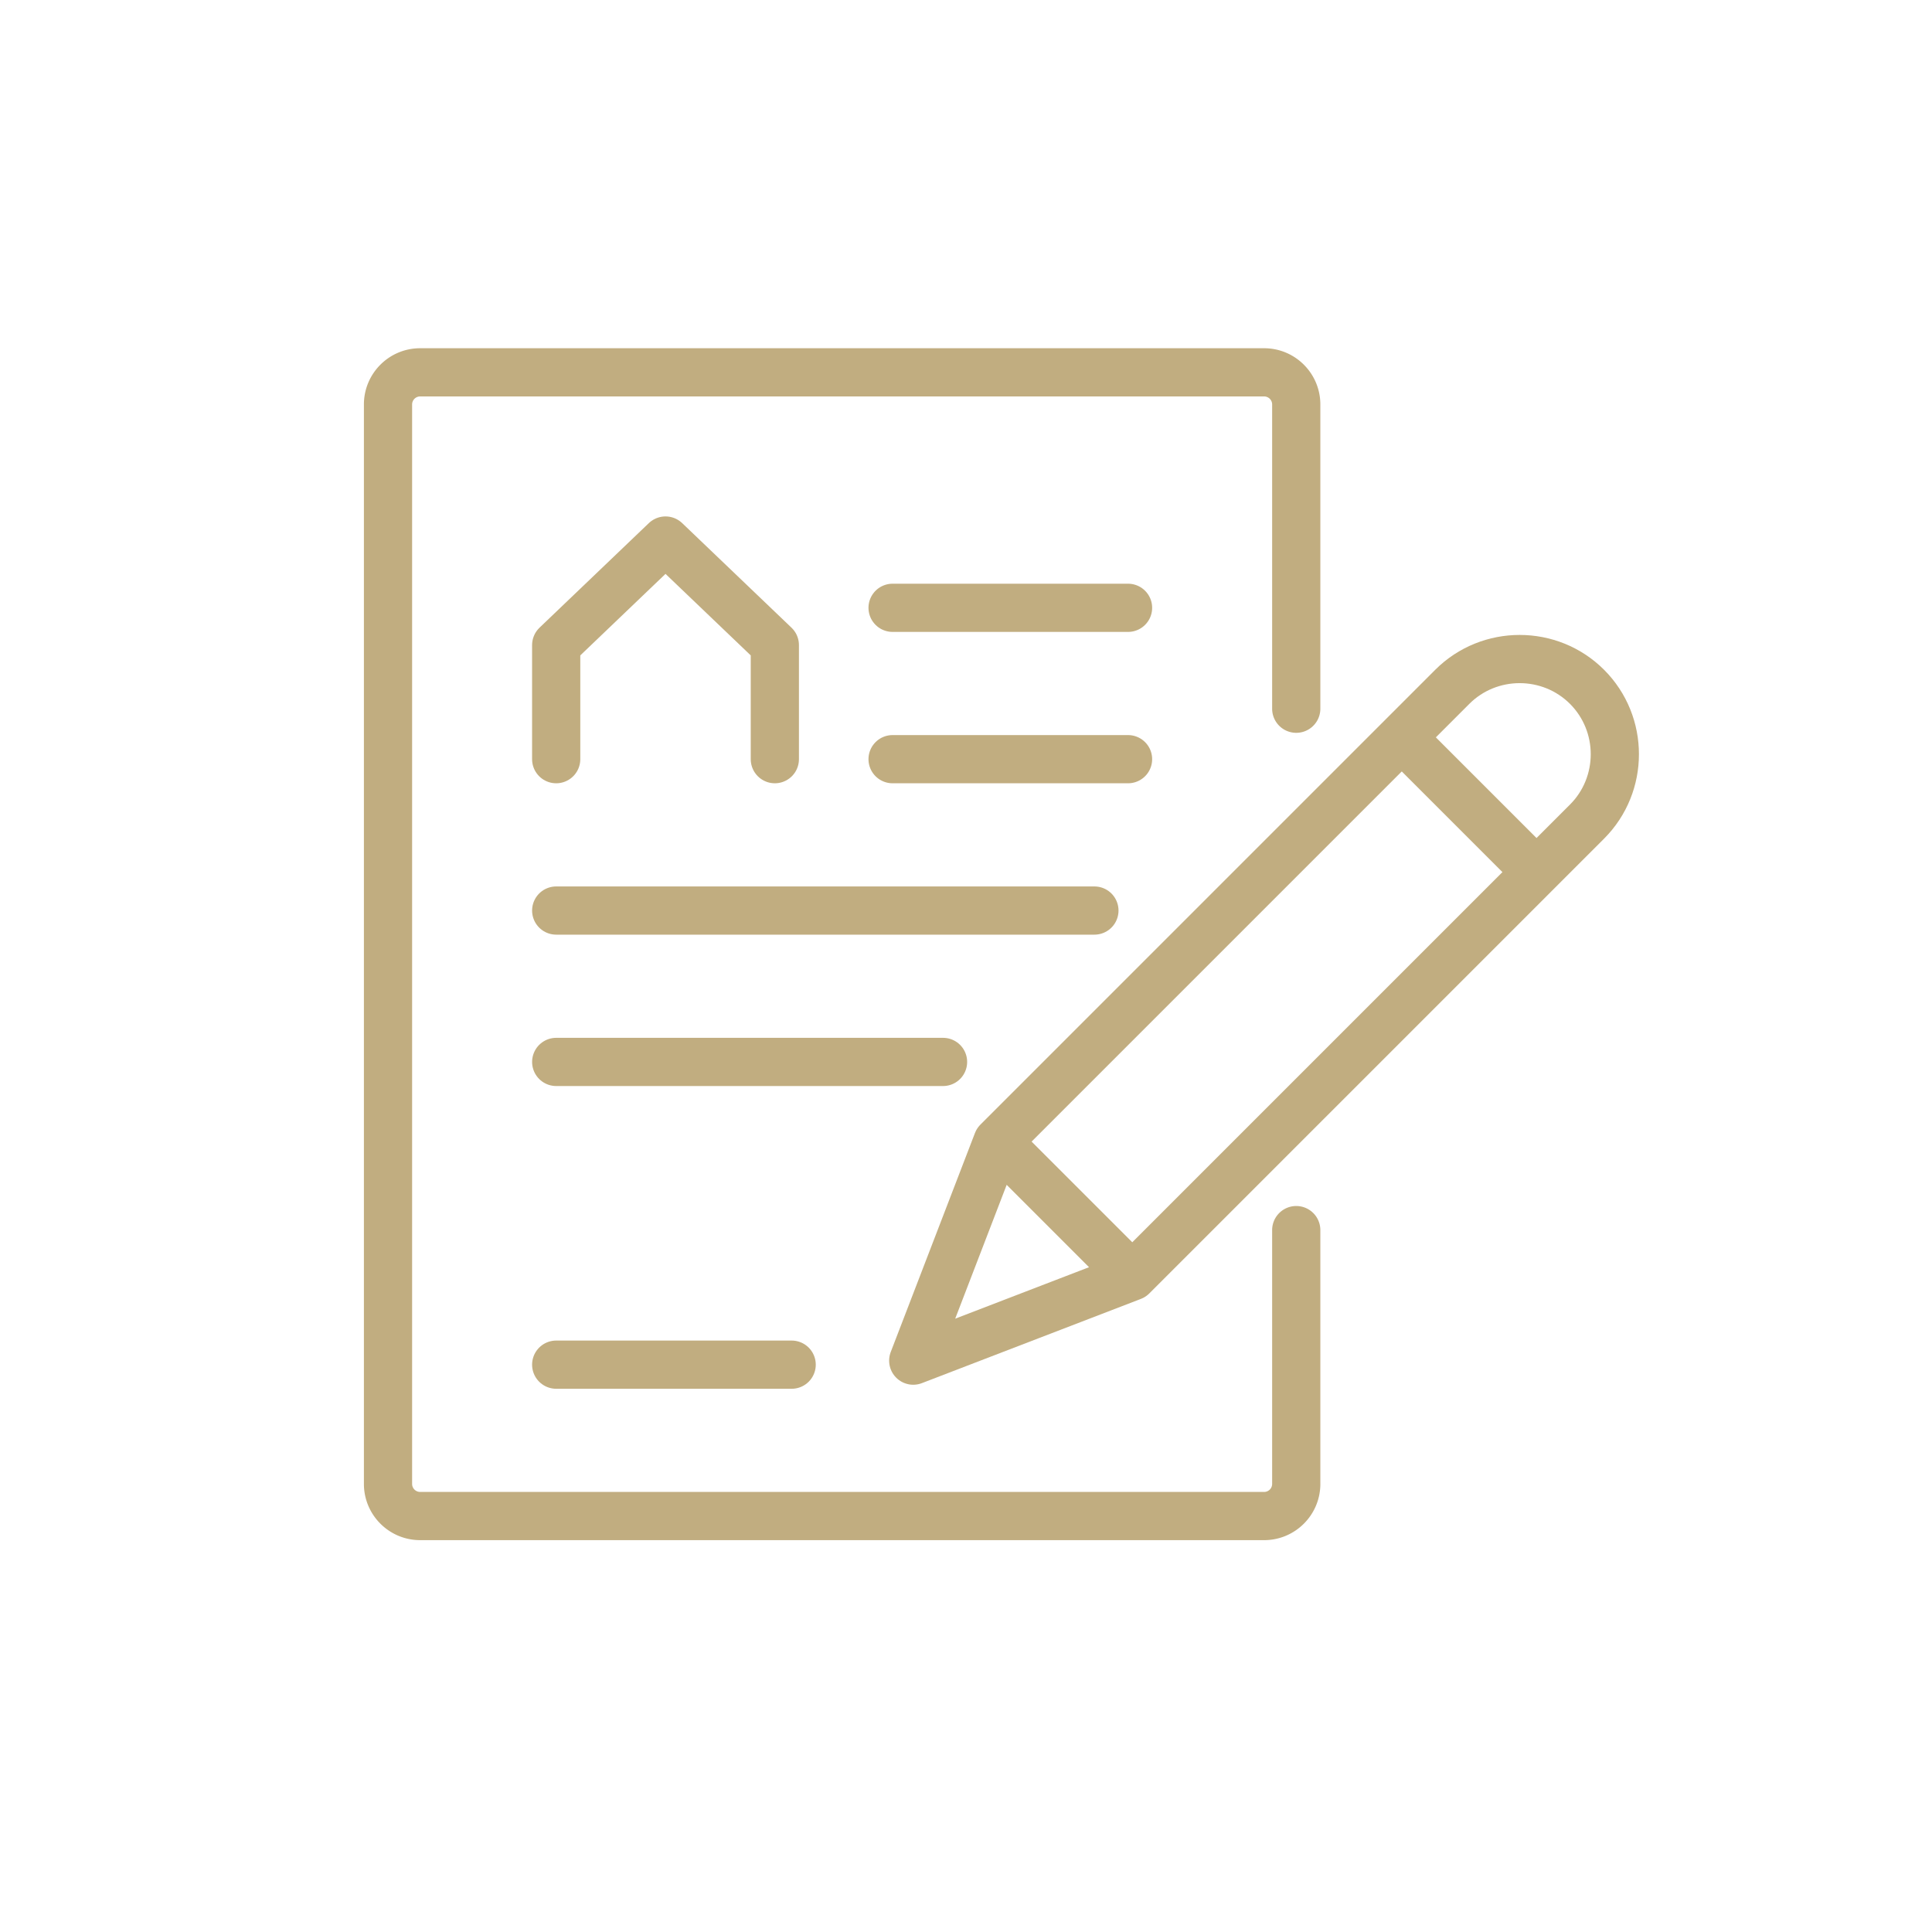
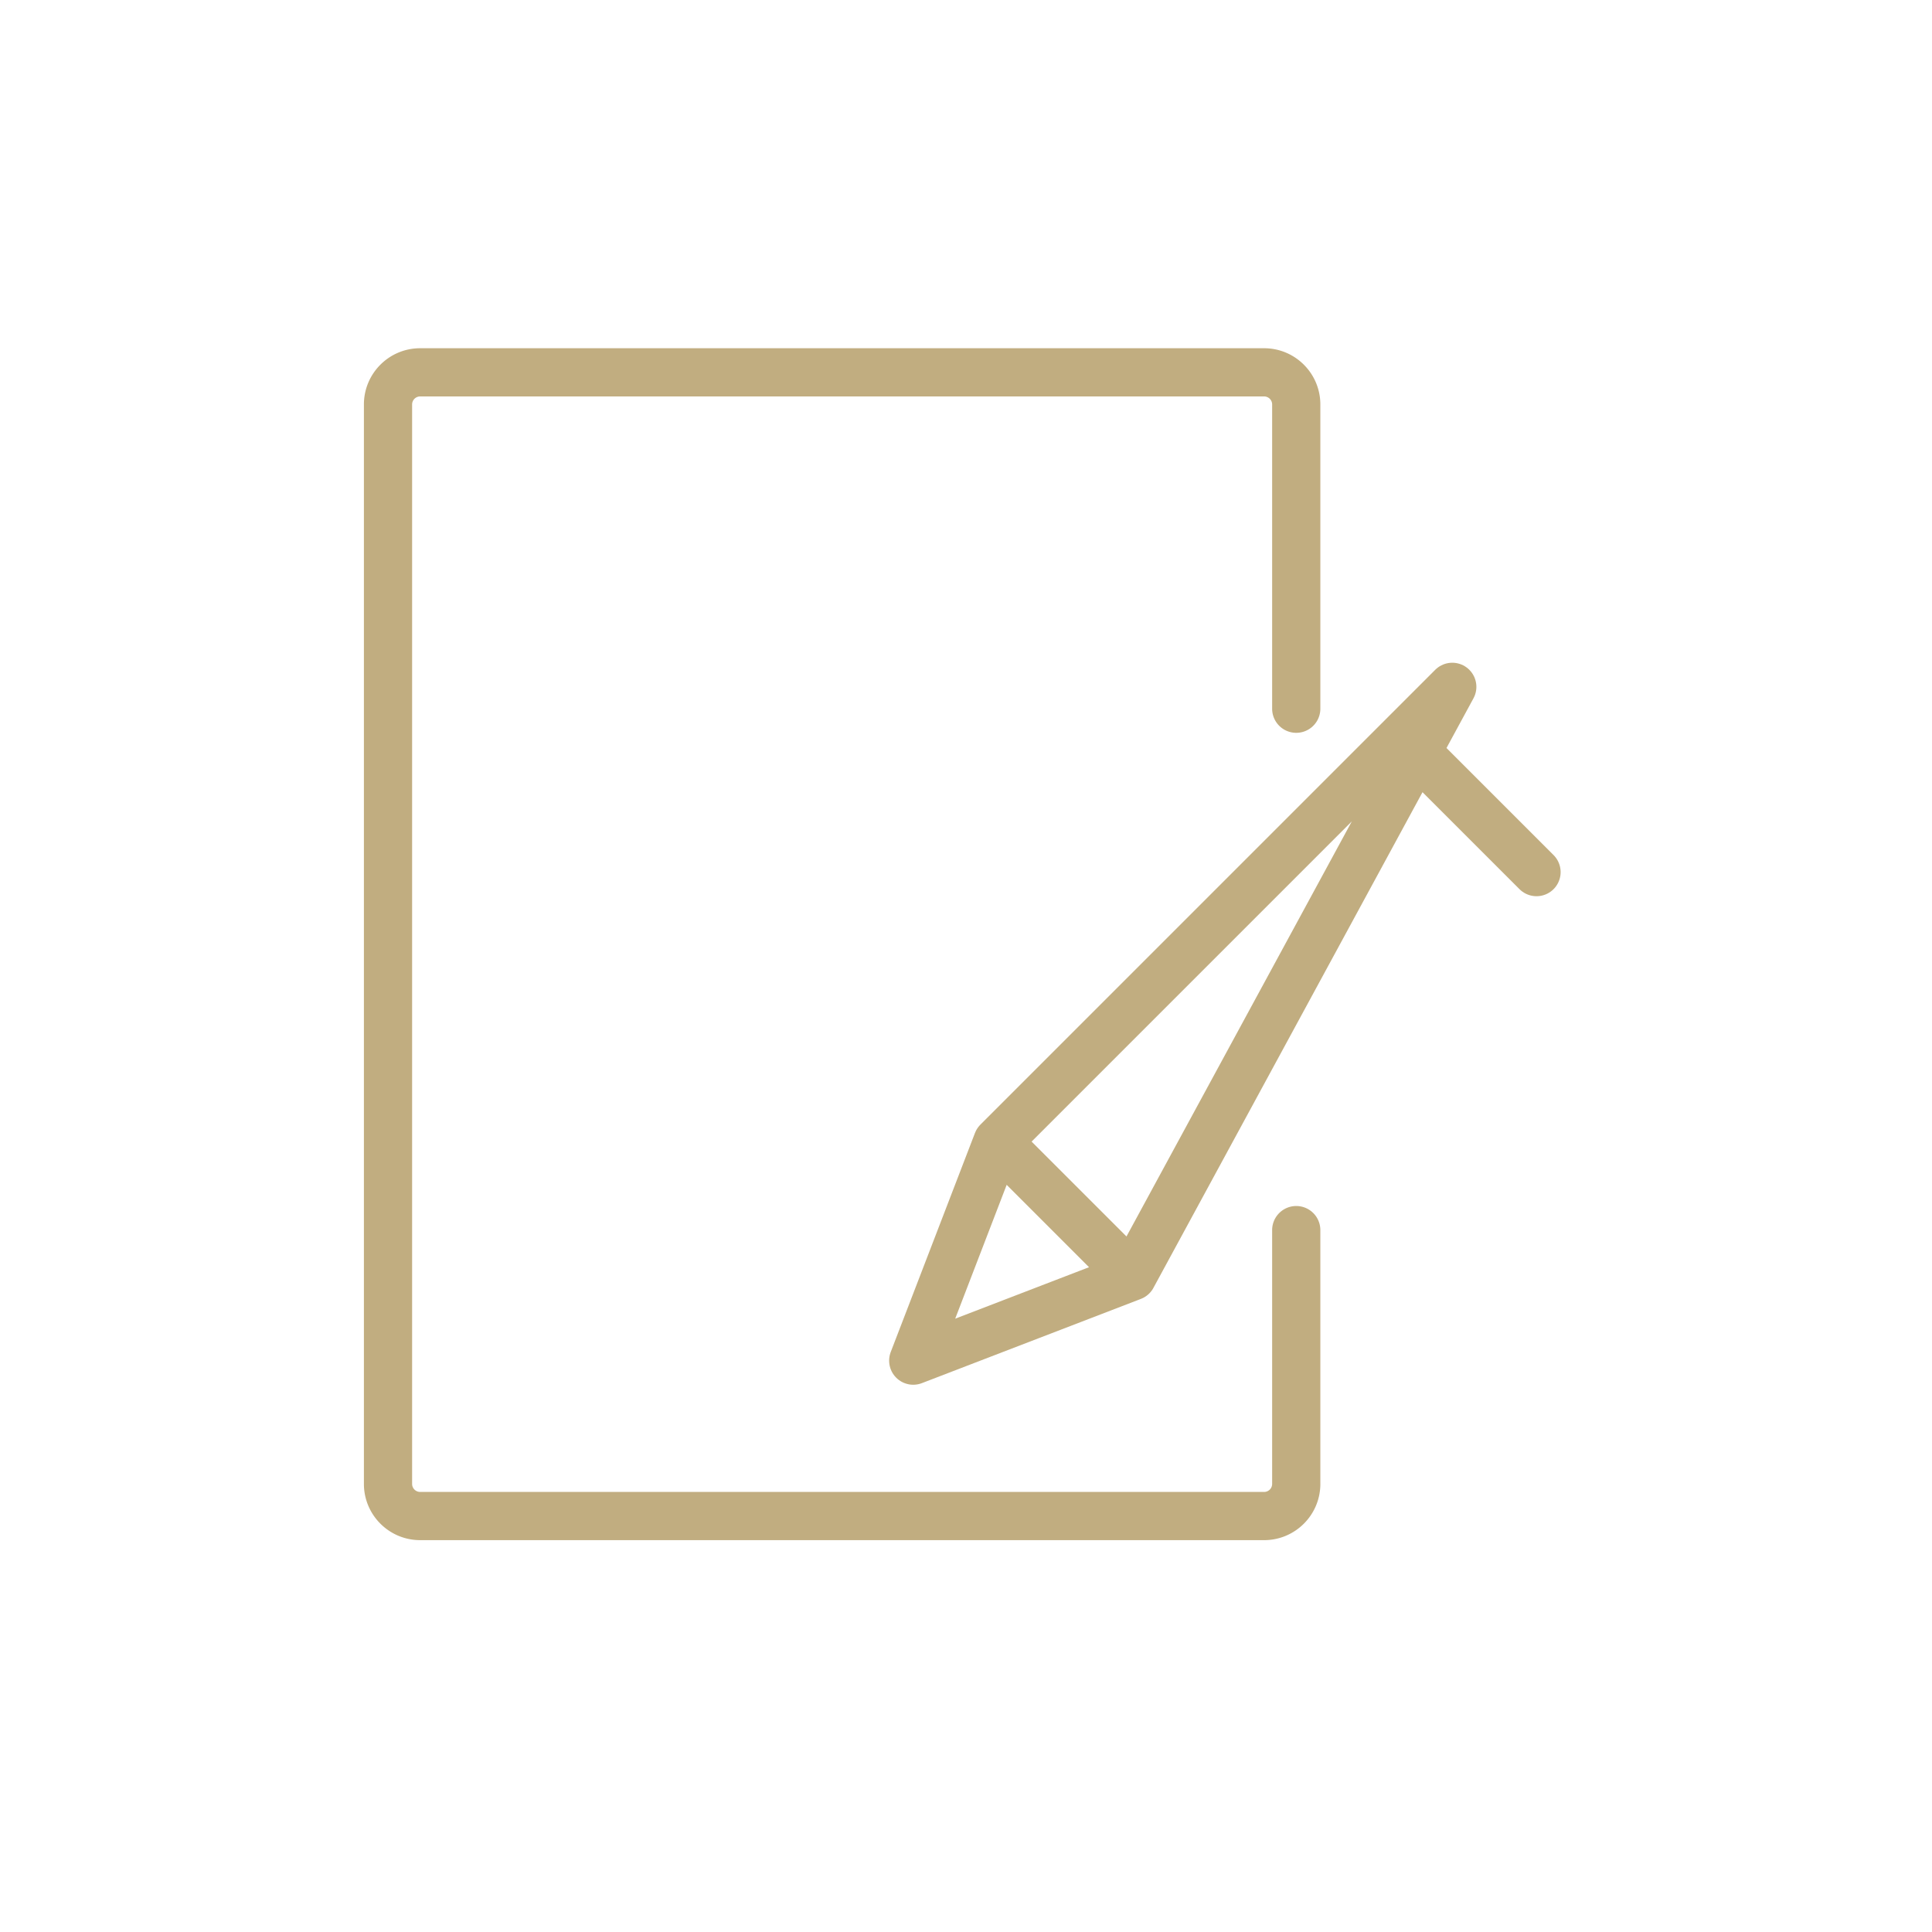
<svg xmlns="http://www.w3.org/2000/svg" fill="none" viewBox="0 0 505 505">
-   <path stroke="#138075" stroke-linecap="round" stroke-linejoin="round" stroke-width="12.6" d="M145.381 198.439V168.62l28.576-27.333 28.576 27.333v29.819m92.324-39.566h-61.548m61.548 39.567h-61.548m52.756 39.566H145.383M246.5 277.575H145.385m61.546 79.13h-61.549" style="stroke:#c1ad80" />
  <path fill="#138075" d="M332.522 185.251a6.3 6.3 0 1 0 12.6 0zm12.6 136.285a6.3 6.3 0 0 0-12.6 0zM109.821 103.624h220.601v-12.6H109.821zm220.601 286.35H109.821v12.6h220.601zm-222.701-2.1v-282.15h-12.6v282.15zm224.801-282.15v79.527h12.6v-79.527zm0 215.812v66.338h12.6v-66.338zm-222.701 68.438a2.1 2.1 0 0 1-2.1-2.1h-12.6c0 8.118 6.581 14.7 14.7 14.7zm220.601 12.6c8.118 0 14.7-6.582 14.7-14.7h-12.6a2.1 2.1 0 0 1-2.1 2.1zm0-298.95a2.1 2.1 0 0 1 2.1 2.1h12.6c0-8.118-6.582-14.7-14.7-14.7zm-220.601-12.6c-8.119 0-14.7 6.582-14.7 14.7h12.6a2.1 2.1 0 0 1 2.1-2.1z" style="fill:#c1ad80" />
-   <path stroke="#138075" stroke-linecap="round" stroke-linejoin="round" stroke-width="12.6" d="M379.607 179.53c9.687-9.686 25.538-9.686 35.225 0 9.686 9.687 9.686 25.538 0 35.225L295.948 333.639l-57.24 22.015 22.015-57.24zm22.02 48.428-35.225-35.225m-70.439 140.89-35.225-35.225" style="stroke:#c1ad80" />
+   <path stroke="#138075" stroke-linecap="round" stroke-linejoin="round" stroke-width="12.6" d="M379.607 179.53L295.948 333.639l-57.24 22.015 22.015-57.24zm22.02 48.428-35.225-35.225m-70.439 140.89-35.225-35.225" style="stroke:#c1ad80" />
</svg>